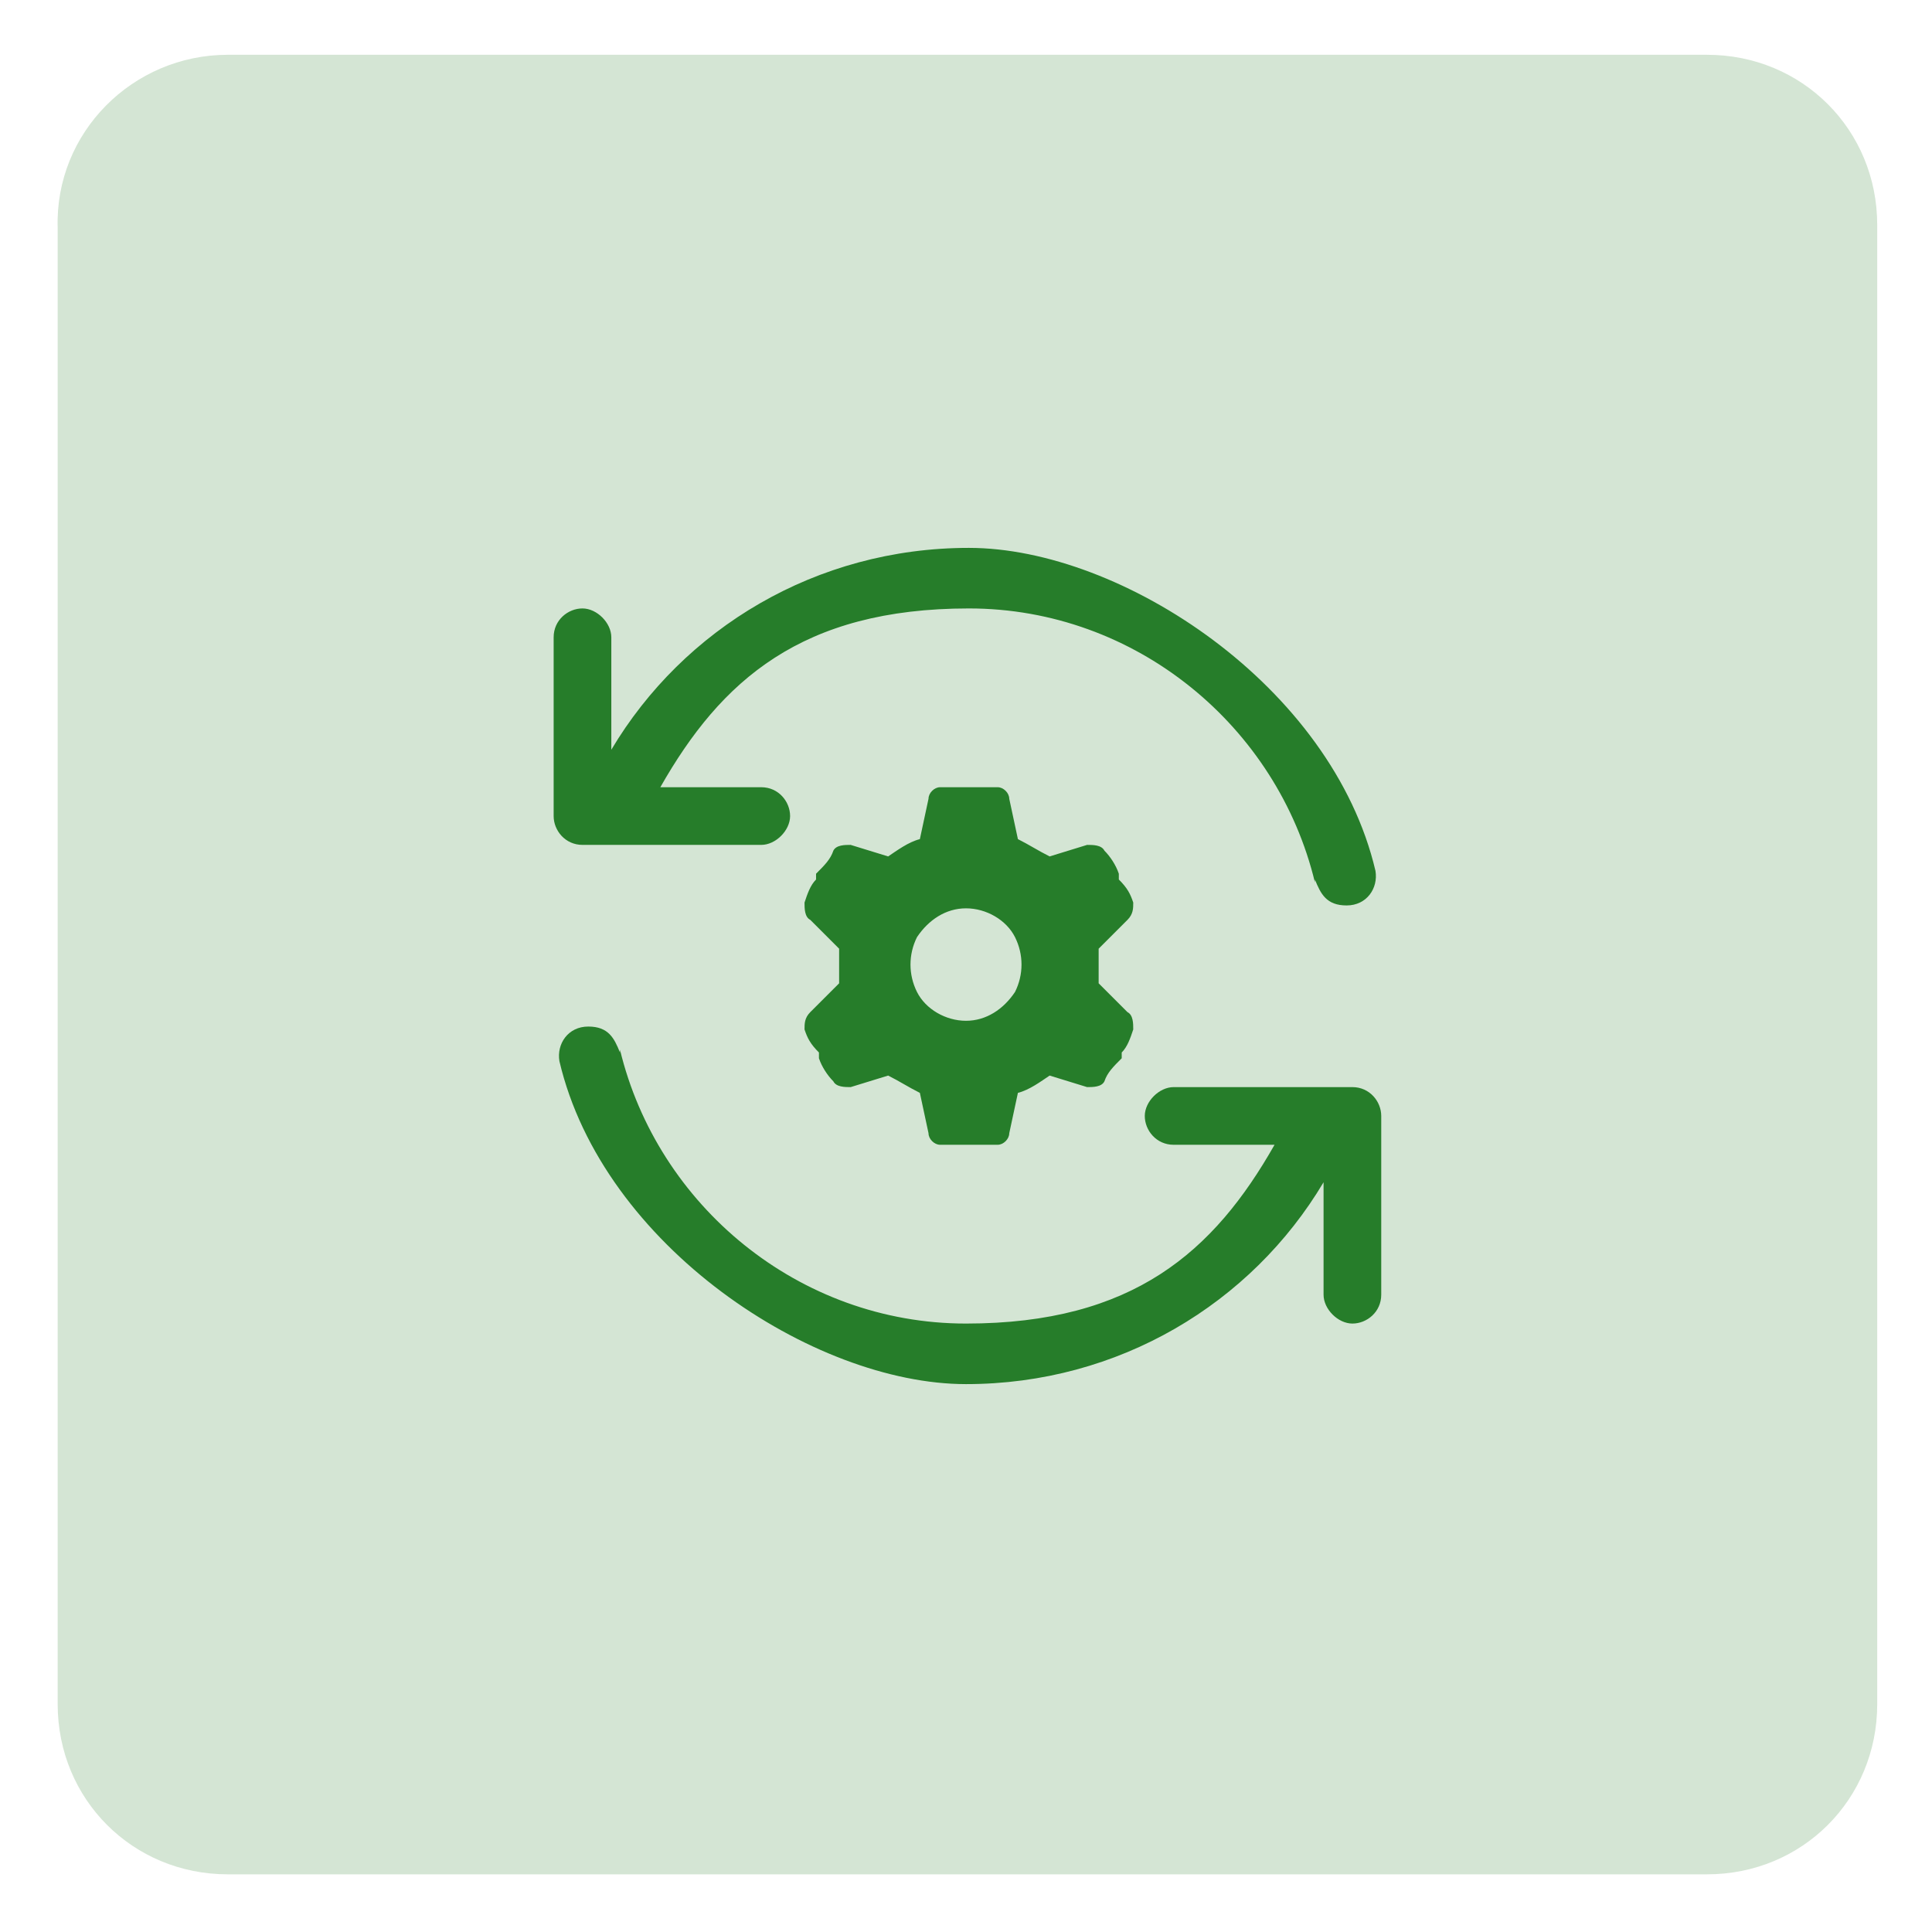
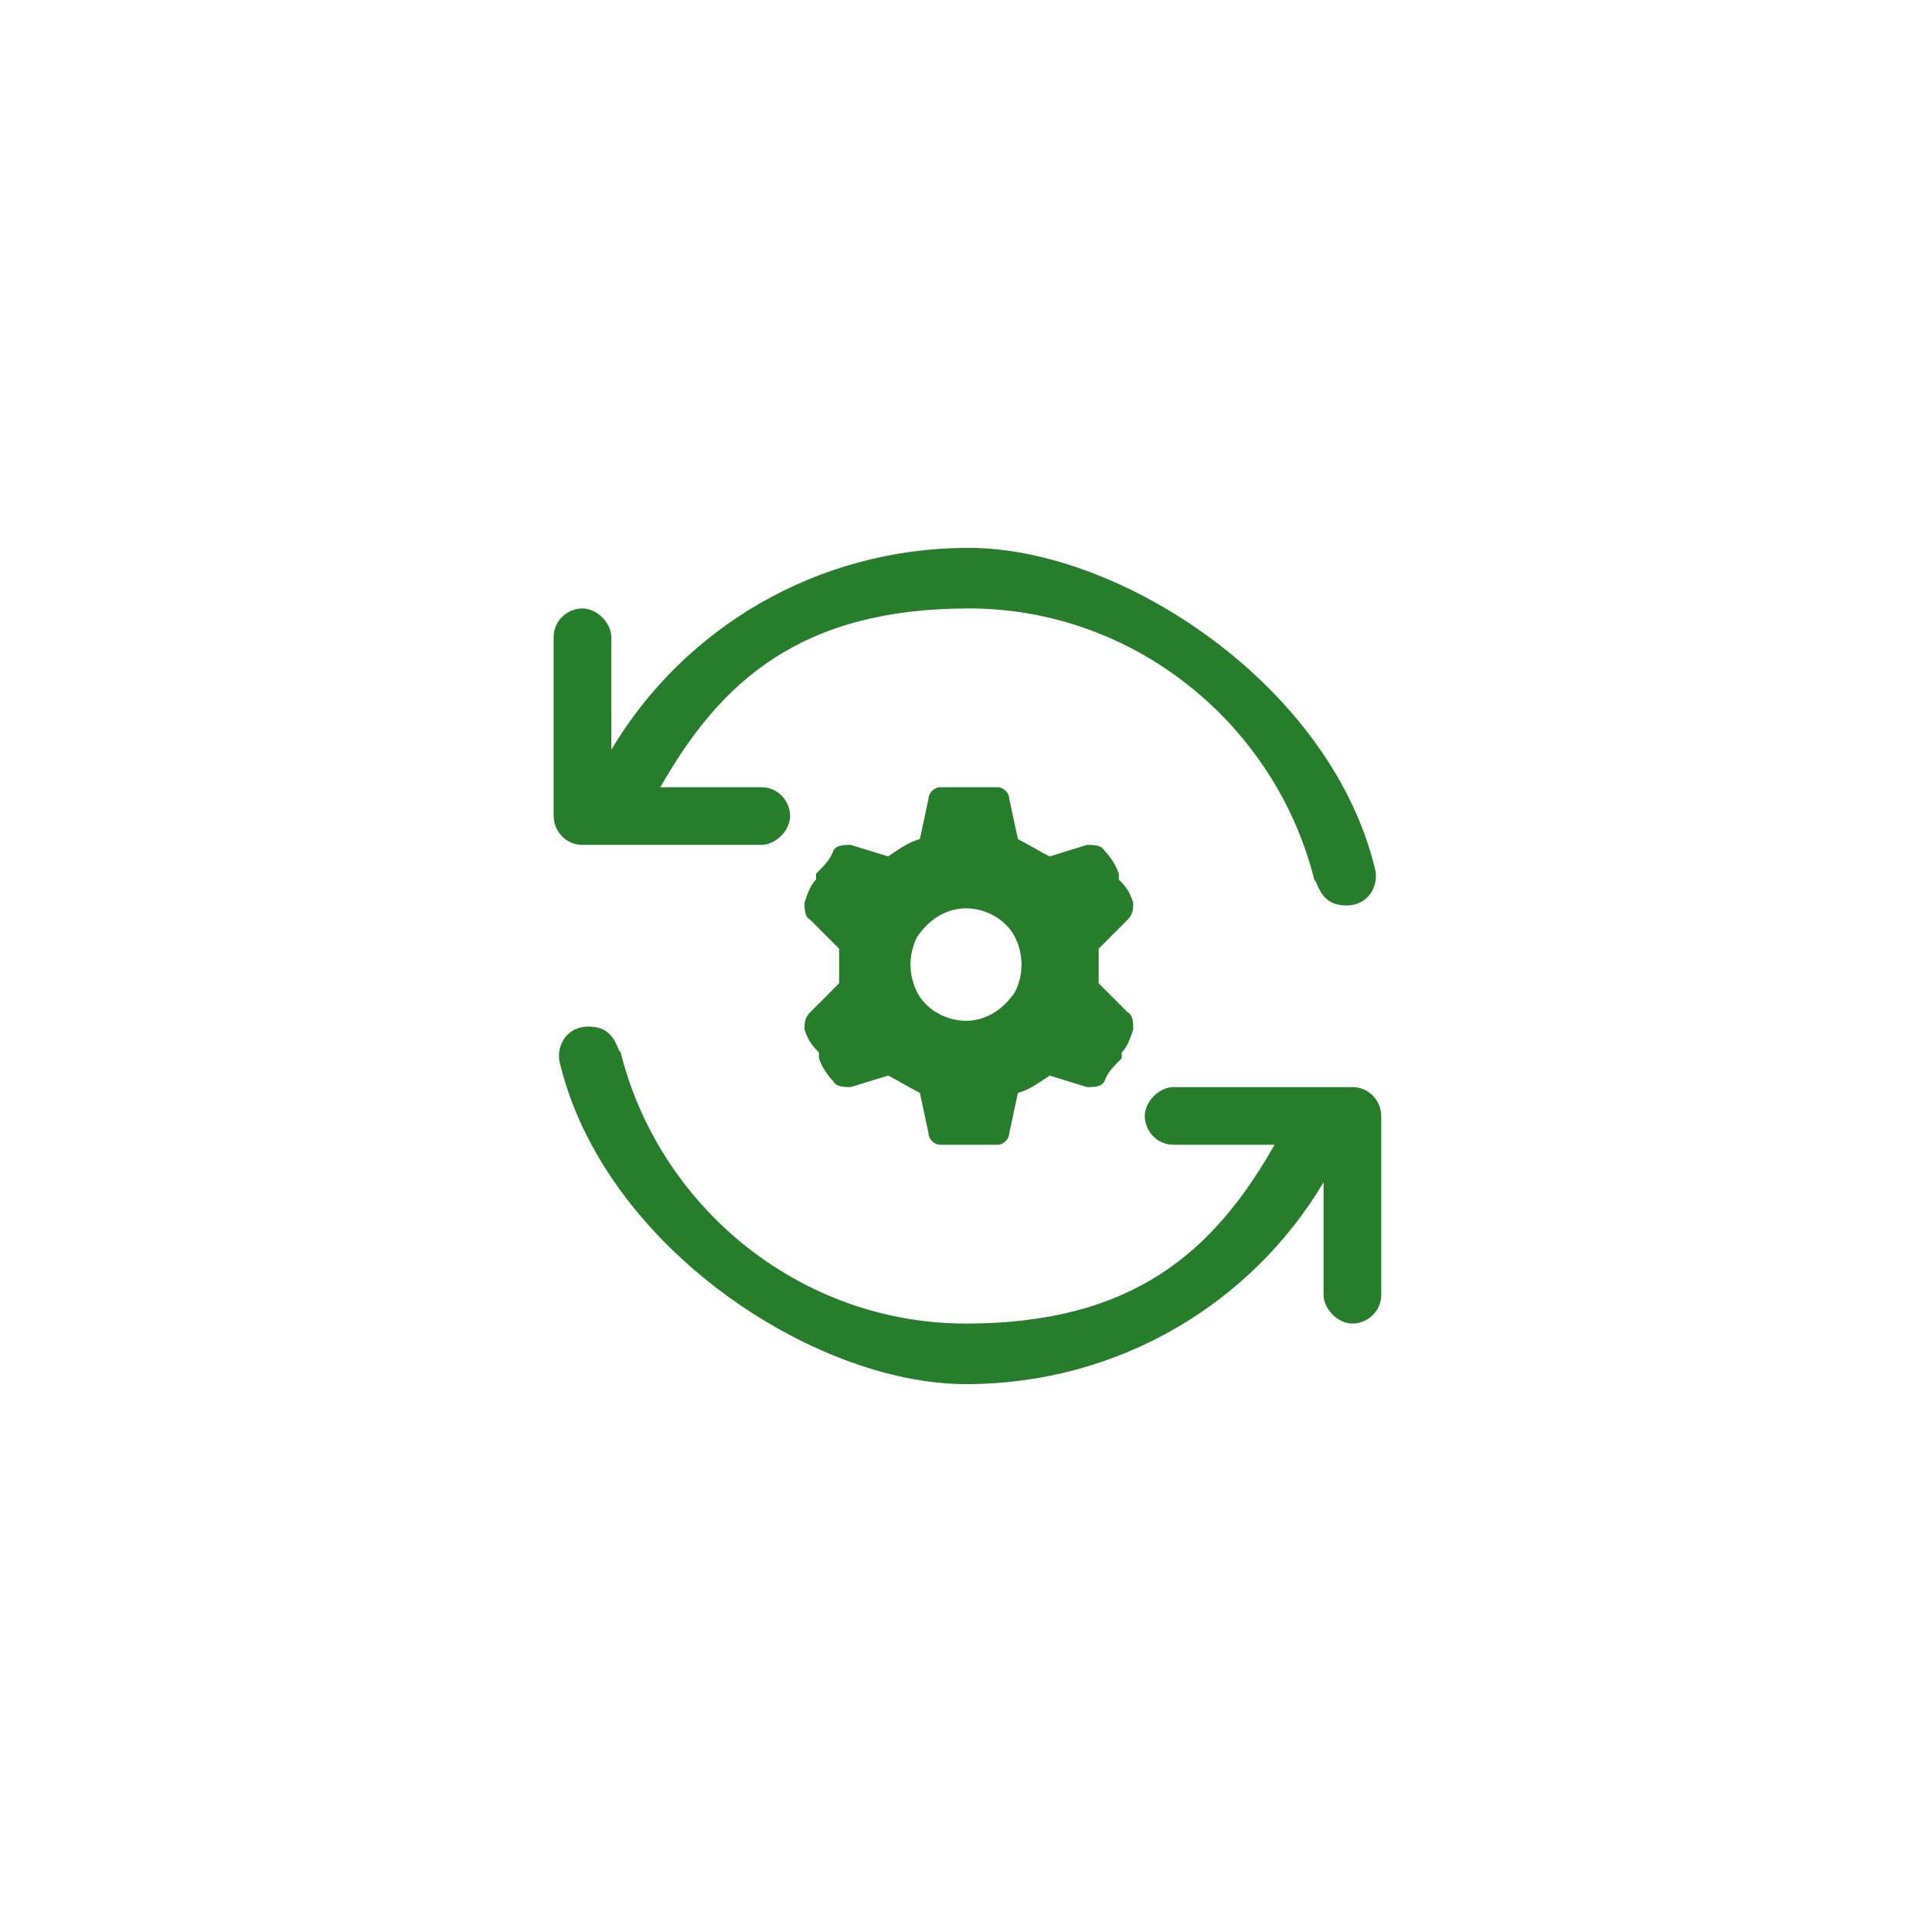
<svg xmlns="http://www.w3.org/2000/svg" id="Layer_1" version="1.1" viewBox="0 0 67 67">
  <defs>
    <style>
      .st0 {
        fill: #267d2a;
      }

      .st1 {
        fill: #d4e5d4;
      }
    </style>
  </defs>
-   <path class="st1" d="M7.9,1.9h51.3c3.3,0,5.9,2.6,5.9,5.9v51.3c0,3.3-2.6,5.9-5.9,5.9H7.9c-3.3,0-5.9-2.6-5.9-5.9V7.9C1.9,4.6,4.6,1.9,7.9,1.9Z" />
  <g>
    <path class="st0" d="M45.6,30.6c-1.3-5.4-6.2-9.5-12-9.5s-8.6,2.5-10.7,6.2h3.5c.6,0,1,.5,1,1s-.5,1-1,1h-6.2c-.6,0-1-.5-1-1v-6.2c0-.6.5-1,1-1s1,.5,1,1v3.9c2.5-4.2,7.1-7,12.4-7s12.6,4.8,14.1,11.2c.1.6-.3,1.2-1,1.2s-.9-.4-1.1-.9h0ZM21.5,36.4c1.3,5.4,6.2,9.5,12,9.5s8.6-2.5,10.7-6.2h-3.5c-.6,0-1-.5-1-1s.5-1,1-1h6.2c.6,0,1,.5,1,1v6.2c0,.6-.5,1-1,1s-1-.5-1-1v-3.9c-2.5,4.2-7.1,7-12.4,7s-12.6-4.8-14.1-11.2c-.1-.6.3-1.2,1-1.2s.9.4,1.1.9h0Z" />
    <path class="st0" d="M39.3,31.3c0,.2,0,.4-.2.6l-1,1c0,.2,0,.4,0,.6s0,.4,0,.6l1,1c.2.1.2.4.2.6-.1.3-.2.6-.4.8v.2c-.3.3-.5.5-.6.8-.1.2-.4.2-.6.2l-1.3-.4c-.3.2-.7.5-1.1.6l-.3,1.4c0,.2-.2.4-.4.4-.3,0-.7,0-1,0s-.7,0-1,0c-.2,0-.4-.2-.4-.4l-.3-1.4c-.4-.2-.7-.4-1.1-.6l-1.3.4c-.2,0-.5,0-.6-.2-.2-.2-.4-.5-.5-.8v-.2c-.3-.3-.4-.5-.5-.8,0-.2,0-.4.2-.6l1-1c0-.2,0-.4,0-.6s0-.4,0-.6l-1-1c-.2-.1-.2-.4-.2-.6.1-.3.2-.6.4-.8v-.2c.3-.3.5-.5.6-.8.1-.2.4-.2.6-.2l1.3.4c.3-.2.7-.5,1.1-.6l.3-1.4c0-.2.2-.4.4-.4.3,0,.7,0,1,0s.7,0,1,0c.2,0,.4.2.4.4l.3,1.4c.4.2.7.4,1.1.6l1.3-.4c.2,0,.5,0,.6.2.2.2.4.5.5.8v.2c.3.3.4.5.5.8h0ZM33.5,35.4c.7,0,1.3-.4,1.7-1,.3-.6.3-1.3,0-1.9-.3-.6-1-1-1.7-1s-1.3.4-1.7,1c-.3.6-.3,1.3,0,1.9.3.6,1,1,1.7,1Z" />
  </g>
</svg>